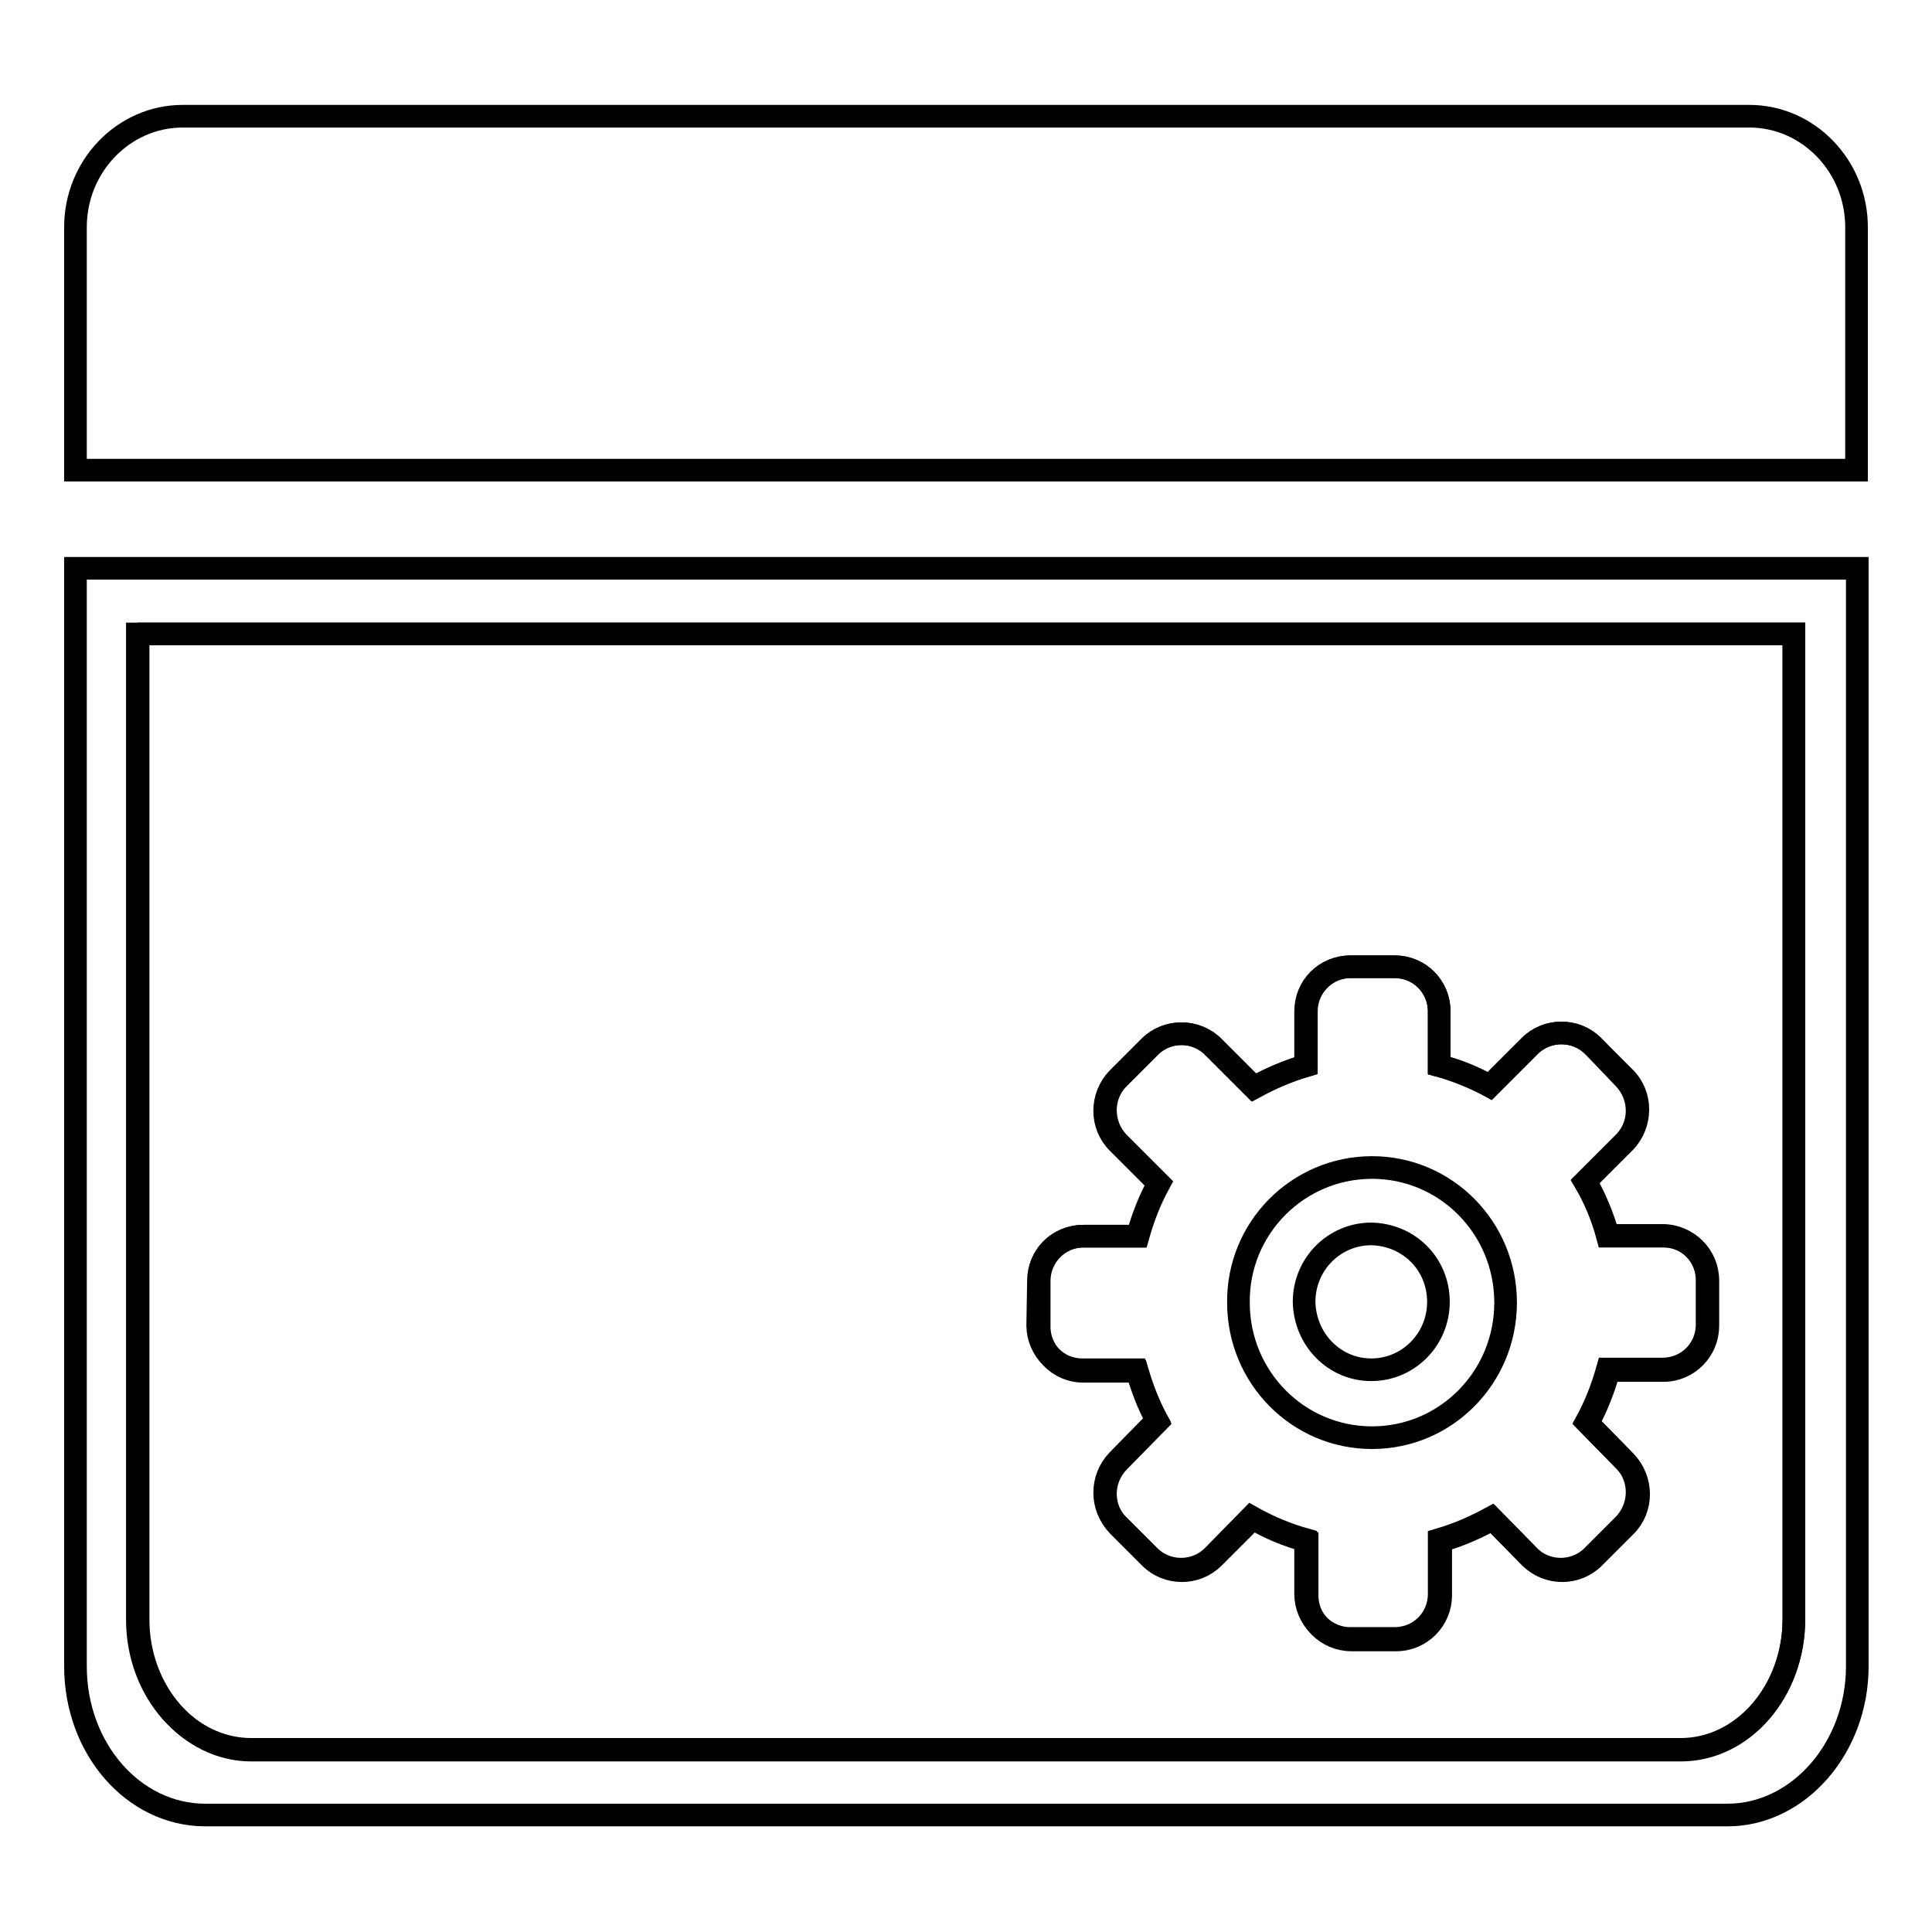
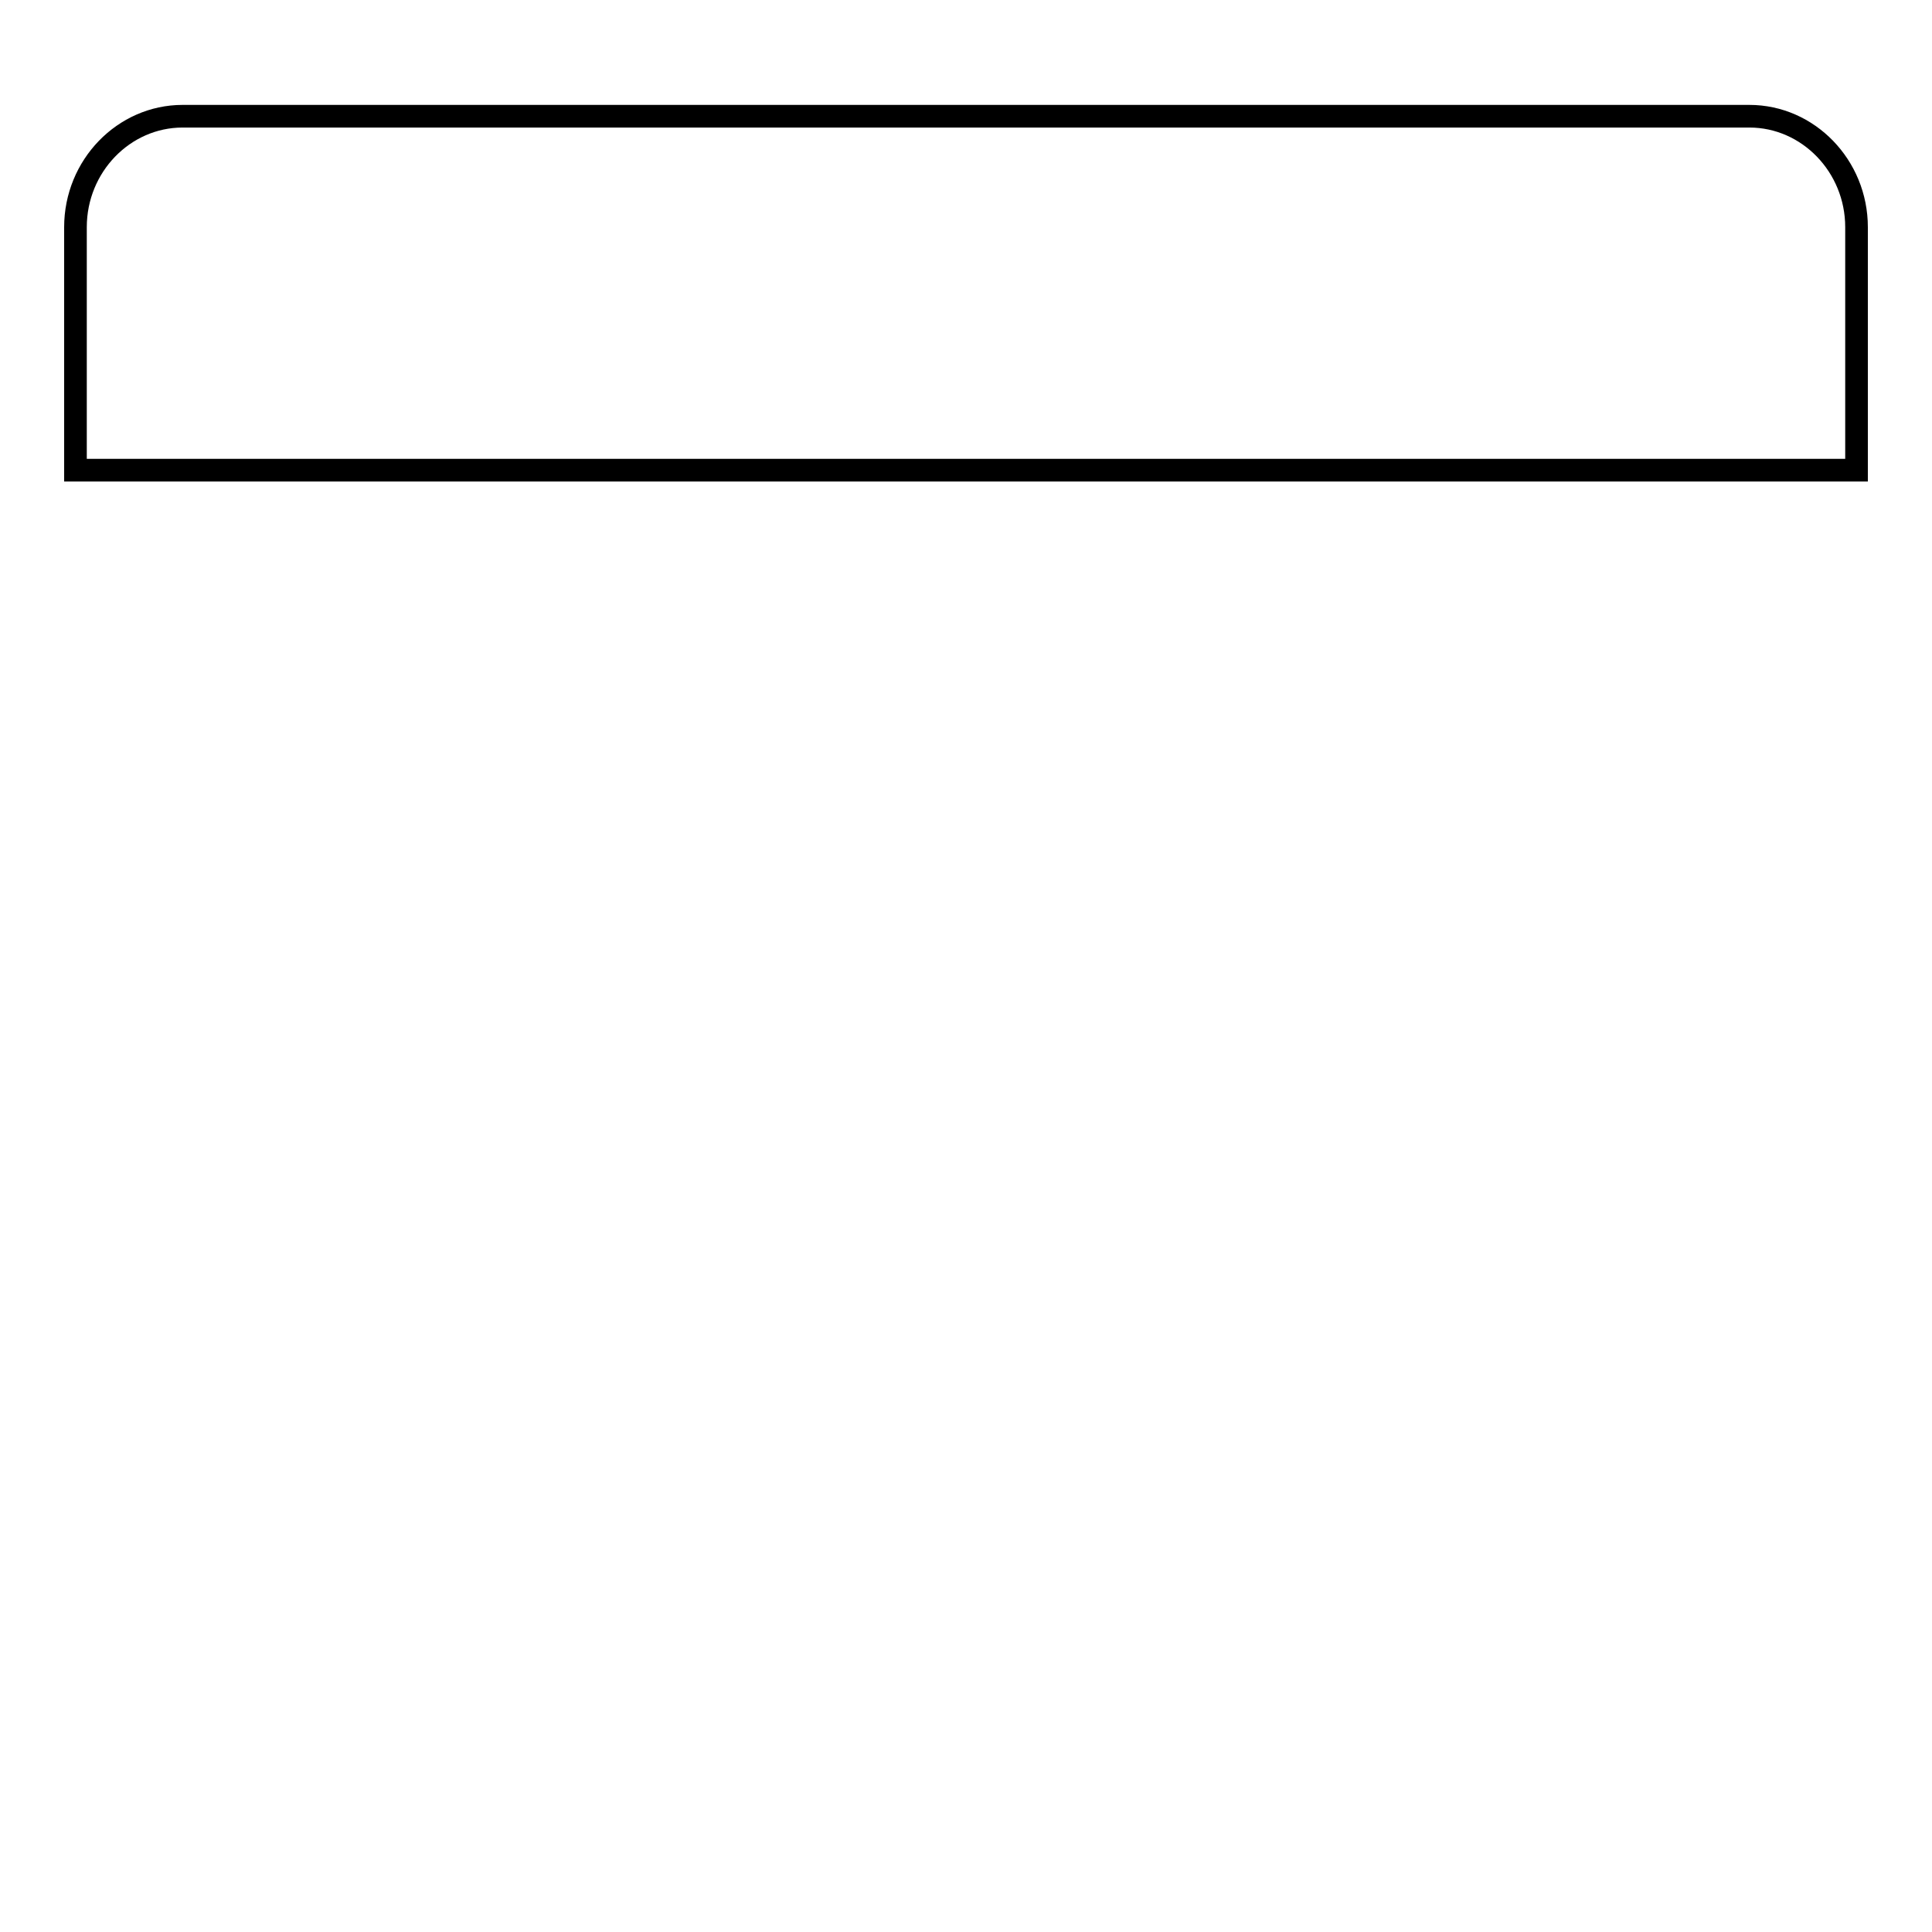
<svg xmlns="http://www.w3.org/2000/svg" version="1.1" x="0px" y="0px" viewBox="0 0 256 256" enable-background="new 0 0 256 256" xml:space="preserve">
  <g>
    <g>
-       <path stroke-width="3" fill-opacity="0" stroke="#000000" d="M33.3,231.8h189.4c8.3,0,15-7.8,15-17.3V84H18.2v130.6C18.2,224.1,25,231.8,33.3,231.8z M137.6,169.7c0-3.3,2.6-5.9,5.9-5.9h7.2c0.7-2.5,1.6-4.8,2.8-7l-5.4-5.4c-2.3-2.3-2.3-6.1,0-8.5l4.2-4.2c2.3-2.3,6.1-2.3,8.4,0l5.4,5.4c2.2-1.2,4.5-2.2,6.9-2.9V134c0-3.3,2.6-5.9,5.9-5.9h5.9c3.3,0,5.9,2.7,5.9,5.9v7.2c2.4,0.7,4.6,1.6,6.7,2.7l5.3-5.3c2.3-2.3,6.1-2.3,8.4,0l4.2,4.2c2.3,2.3,2.3,6.1,0,8.5l-5.2,5.2c1.3,2.3,2.3,4.7,3,7.2h7.2c3.3,0,5.9,2.7,5.9,5.9v5.9c0,3.3-2.6,5.9-5.9,5.9H213c-0.7,2.5-1.6,4.8-2.8,7l5,5.1c2.3,2.3,2.3,6.1,0,8.5l-4.2,4.2c-2.3,2.3-6.1,2.3-8.4,0l-5-5.1c-2.2,1.2-4.5,2.2-6.9,2.9v7.2c0,3.3-2.6,5.9-5.9,5.9h-5.9c-3.3,0-5.9-2.7-5.9-5.9v-7.2c-2.5-0.7-4.9-1.7-7.2-3l-5.1,5.2c-2.3,2.3-6.1,2.3-8.4,0l-4.2-4.2c-2.3-2.3-2.3-6.1,0-8.5l5.2-5.3c-1.2-2.1-2-4.4-2.7-6.7h-7.2c-3.3,0-5.9-2.7-5.9-5.9L137.6,169.7L137.6,169.7z" />
      <path stroke-width="3" fill-opacity="0" stroke="#000000" d="M231.8,15.4H24.2C16.4,15.4,10,22,10,30.1v32.2h236V30.1C246,22,239.6,15.4,231.8,15.4z" />
-       <path stroke-width="3" fill-opacity="0" stroke="#000000" d="M143.5,181.7h7.2c0.7,2.4,1.6,4.6,2.7,6.7l-5.2,5.3c-2.3,2.4-2.3,6.1,0,8.5l4.2,4.2c2.3,2.3,6.1,2.3,8.4,0l5.2-5.2c2.2,1.3,4.6,2.3,7.2,3v7.2c0,3.3,2.6,5.9,5.9,5.9h5.9c3.3,0,5.9-2.7,5.9-5.9v-7.2c2.4-0.7,4.7-1.7,6.9-2.9l5,5.1c2.3,2.3,6.1,2.3,8.4,0l4.2-4.2c2.3-2.3,2.3-6.1,0-8.5l-5-5.1c1.2-2.2,2.1-4.5,2.8-7h7.2c3.3,0,5.9-2.7,5.9-5.9v-6c0-3.3-2.6-5.9-5.9-5.9H213c-0.7-2.6-1.7-5-3-7.2l5.2-5.2c2.3-2.3,2.3-6.1,0-8.5l-4.1-4.3c-2.3-2.3-6.1-2.3-8.4,0l-5.3,5.3c-2.1-1.2-4.3-2.1-6.7-2.7v-7.2c0-3.3-2.6-5.9-5.9-5.9H179c-3.3,0-5.9,2.7-5.9,5.9v7.2c-2.4,0.7-4.7,1.7-6.9,2.9l-5.4-5.4c-2.3-2.3-6.1-2.3-8.4,0l-4.2,4.2c-2.3,2.3-2.3,6.1,0,8.5l5.4,5.4c-1.2,2.2-2.1,4.5-2.8,7h-7.2c-3.3,0-5.9,2.7-5.9,5.9v5.9C137.6,179,140.3,181.7,143.5,181.7z M181.8,154.7c9.8,0,17.7,8,17.7,17.9c0,9.9-7.9,17.9-17.7,17.9c-9.8,0-17.7-8-17.7-17.9C164,162.7,172,154.7,181.8,154.7z" />
-       <path stroke-width="3" fill-opacity="0" stroke="#000000" d="M181.7,181.5c4.9,0,8.9-4,8.9-9s-3.9-8.9-8.9-9c-4.9,0-8.9,4-8.9,9C172.9,177.5,176.8,181.5,181.7,181.5z" />
-       <path stroke-width="3" fill-opacity="0" stroke="#000000" d="M10,220.8c0,10.9,7.7,19.7,17.2,19.7h201.7c9.4,0,17.2-8.9,17.2-19.7V75.3H10V220.8z M18.2,84h219.5v130.6c0,9.5-6.7,17.3-15,17.3H33.3c-8.2,0-15-7.8-15-17.3V84z" />
    </g>
  </g>
</svg>